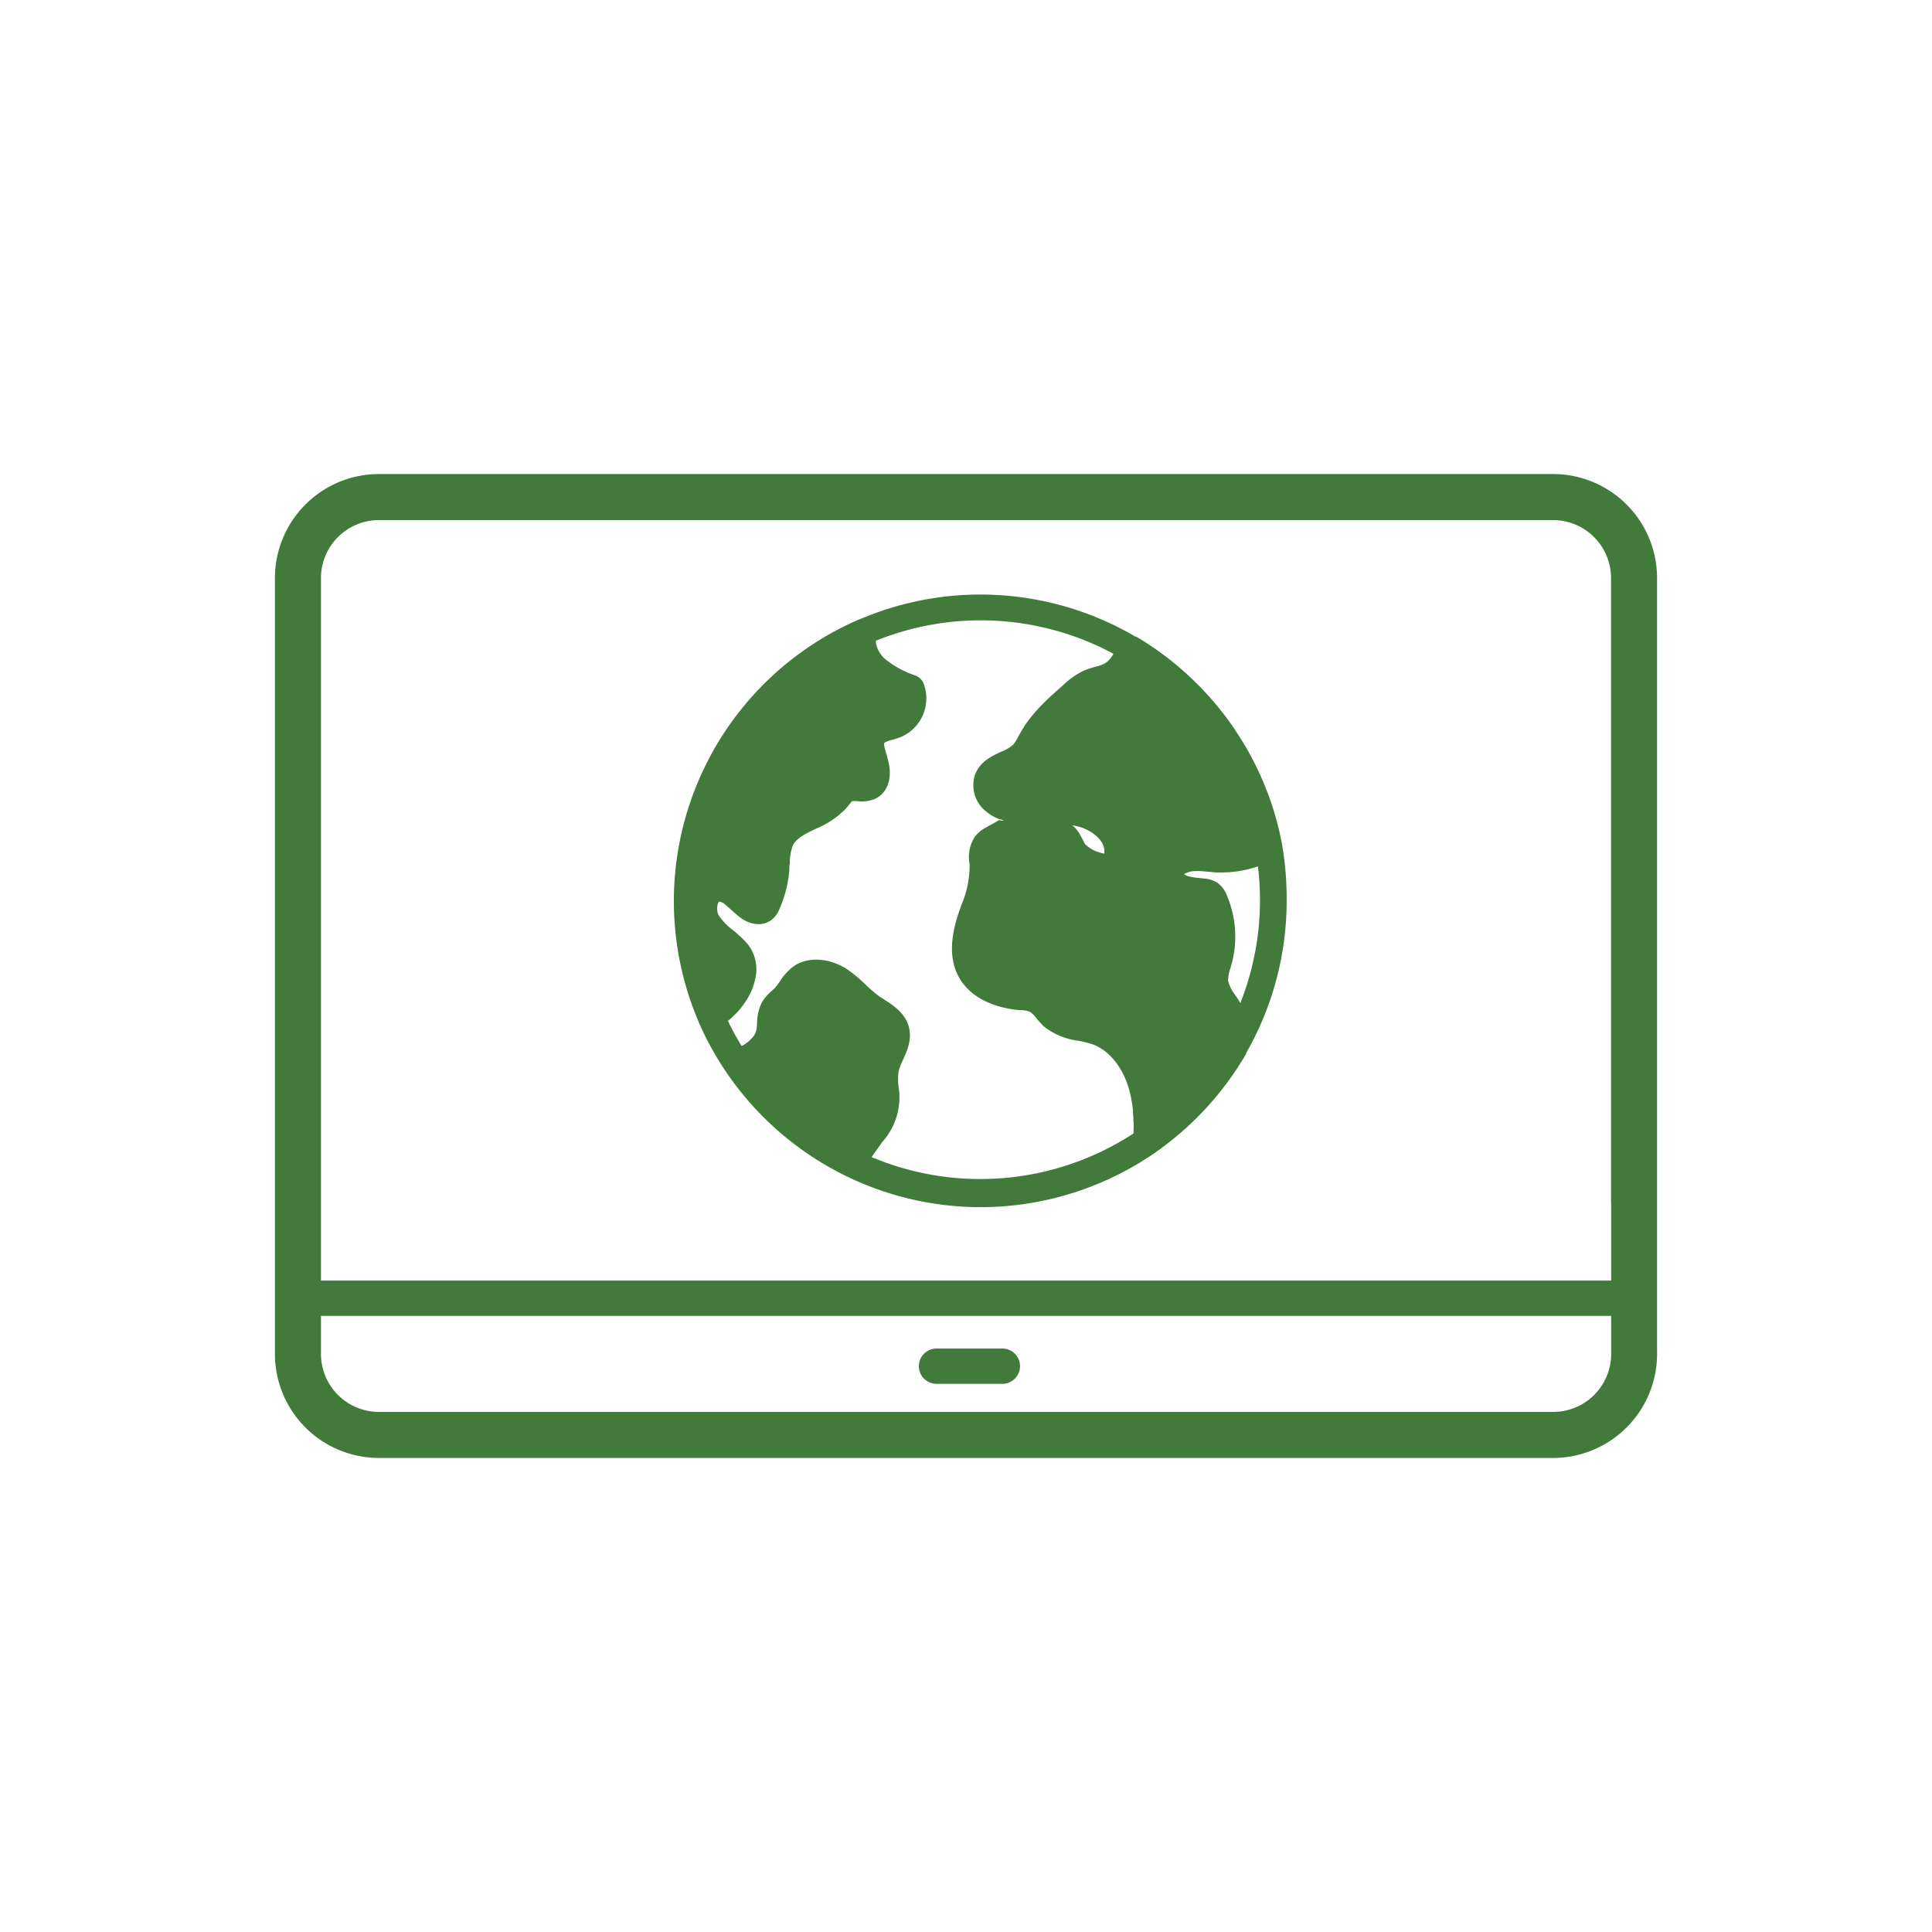
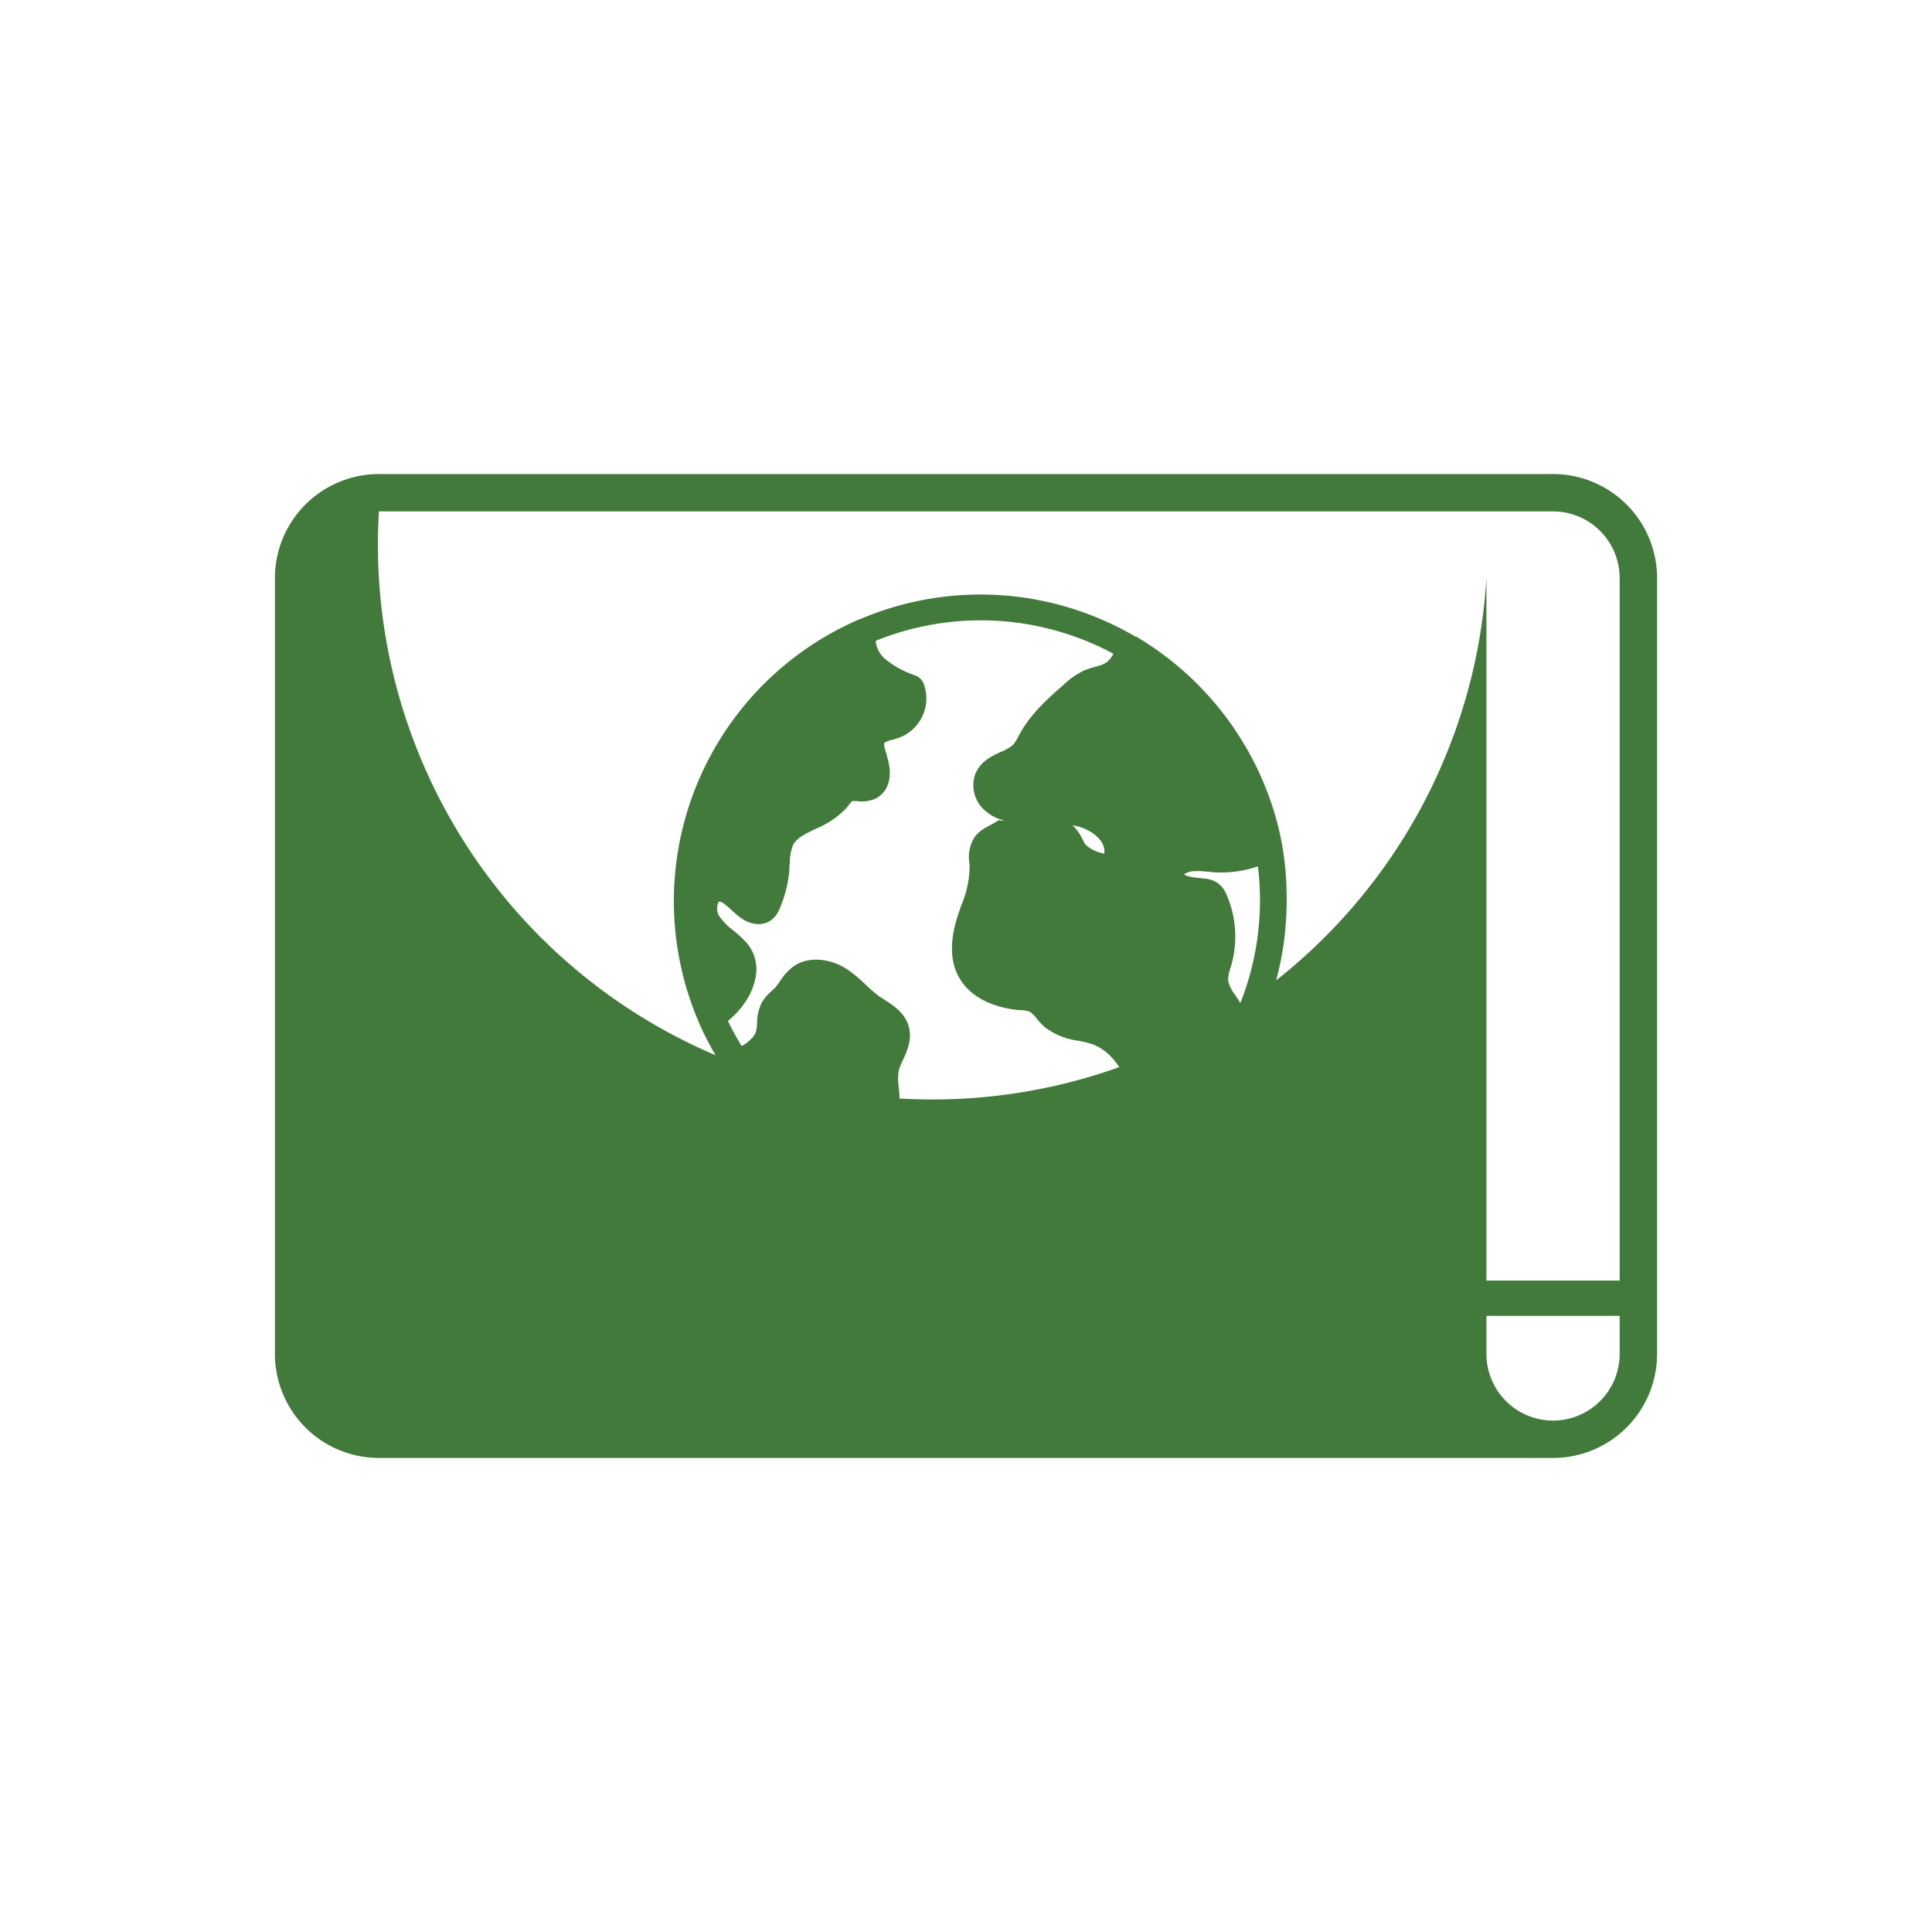
<svg xmlns="http://www.w3.org/2000/svg" id="Layer_1" data-name="Layer 1" viewBox="0 0 300 300">
  <defs>
    <style>.cls-1,.cls-2{fill:#417a3a;}.cls-2{stroke:#417a3a;stroke-miterlimit:10;}</style>
  </defs>
-   <path class="cls-1" d="M251.5,183.48v26.76a10.36,10.36,0,0,1-10.34,10.35H58.84a10.37,10.37,0,0,1-10.35-10.35V89.76A10.37,10.37,0,0,1,58.84,79.41H241.16A10.36,10.36,0,0,1,251.5,89.76v96l4.49-3.68V89.76a14.84,14.84,0,0,0-14.83-14.83H58.84A14.85,14.85,0,0,0,44,89.76V210.24a14.85,14.85,0,0,0,14.83,14.83H241.16A14.84,14.84,0,0,0,256,210.24V179.6C254.49,180.88,253,182.19,251.5,183.48Z" />
+   <path class="cls-1" d="M251.5,183.48v26.76a10.36,10.36,0,0,1-10.34,10.35a10.37,10.37,0,0,1-10.35-10.35V89.76A10.37,10.37,0,0,1,58.84,79.41H241.16A10.36,10.36,0,0,1,251.5,89.76v96l4.49-3.68V89.76a14.84,14.84,0,0,0-14.83-14.83H58.84A14.85,14.85,0,0,0,44,89.76V210.24a14.85,14.85,0,0,0,14.83,14.83H241.16A14.84,14.84,0,0,0,256,210.24V179.6C254.49,180.88,253,182.19,251.5,183.48Z" />
  <path class="cls-1" d="M254.67,180.74v29.5a13.54,13.54,0,0,1-13.51,13.5H58.84a13.54,13.54,0,0,1-13.51-13.5V89.76a13.54,13.54,0,0,1,13.51-13.5H241.16a13.54,13.54,0,0,1,13.51,13.5v93.37c.88-.72,1.75-1.45,2.64-2.17V89.76a16.16,16.16,0,0,0-16.15-16.15H58.84A16.16,16.16,0,0,0,42.69,89.76V210.24a16.16,16.16,0,0,0,16.15,16.15H241.16a16.16,16.16,0,0,0,16.15-16.15V178.45C256.42,179.21,255.55,180,254.67,180.74Z" />
-   <path class="cls-1" d="M252.83,184.64V89.76a11.68,11.68,0,0,0-11.67-11.67H58.84A11.68,11.68,0,0,0,47.17,89.76V210.24a11.68,11.68,0,0,0,11.67,11.67H241.16a11.68,11.68,0,0,0,11.67-11.67v-27.9l-2.65,2.29v25.61a9,9,0,0,1-9,9H58.84a9,9,0,0,1-9-9V89.76a9,9,0,0,1,9-9H241.16a9,9,0,0,1,9,9v97.06Z" />
  <path class="cls-2" d="M253.75,203.83H46.25a2.24,2.24,0,1,1,0-4.48h207.5a2.24,2.24,0,0,1,0,4.48Z" />
  <path class="cls-2" d="M155.65,214.38H145.42a2.24,2.24,0,1,1,0-4.48h10.23a2.24,2.24,0,1,1,0,4.48Z" />
  <path class="cls-1" d="M176,174.65c0,.52,0,1,0,1.51h0C176.06,175.66,176,175.16,176,174.65Z" />
  <path class="cls-1" d="M136.15,100.58a3.75,3.75,0,0,0,.35.73A4.85,4.85,0,0,1,136.15,100.58Zm-22.59,40.75-.24-.21.24.22.4.36Z" />
  <path class="cls-1" d="M166.59,128.19l-.14,0a4.84,4.84,0,0,1,1.21,1.35A6.31,6.31,0,0,0,166.59,128.19Zm-11.44-.86-2.1,1.26a9.67,9.67,0,0,1,2.7-1.07Z" />
  <path class="cls-1" d="M199.11,131.32a46.21,46.21,0,0,0-2.85-9.65l0,0a45.74,45.74,0,0,0-4.43-8.24.53.53,0,0,0-.06-.1l-.1-.17a48.23,48.23,0,0,0-15.09-14.22.8.8,0,0,0-.16-.08l-.1,0a47.59,47.59,0,0,0-42.83-2.69l-.05,0a1,1,0,0,0-.22.09,47.64,47.64,0,0,0-24.78,62.31,1.8,1.8,0,0,0,.08.21A47.88,47.88,0,0,0,131,182.43l.2.11.23.1A47.6,47.6,0,0,0,179.34,179a48.3,48.3,0,0,0,14.1-15.26l.05-.08,0-.05a.3.3,0,0,0,0-.08,47.46,47.46,0,0,0,6.3-23.68A48.79,48.79,0,0,0,199.11,131.32Zm-63.86,48.49,1.73-2.46a10.37,10.37,0,0,0,2.56-8.56,8.64,8.64,0,0,1,0-2.45,9.07,9.07,0,0,1,.67-1.75c.66-1.44,1.47-3.24.88-5.26s-2.34-3.2-3.73-4.08l-.75-.48a21.17,21.17,0,0,1-2.18-1.86,22.81,22.81,0,0,0-2.77-2.32c-2.76-1.87-6.23-2.11-8.44-.53a8.71,8.71,0,0,0-2.13,2.34,11,11,0,0,1-.76,1l-.48.45a7.16,7.16,0,0,0-1.55,1.81,7.27,7.27,0,0,0-.74,3.18,6.6,6.6,0,0,1-.14,1.2,2.06,2.06,0,0,1-.12.35,1.86,1.86,0,0,1-.18.34,1.68,1.68,0,0,1-.2.29,6.24,6.24,0,0,1-1.61,1.34l-.08,0-.08.05h0a44.16,44.16,0,0,1-2.12-3.88c.22-.18.44-.36.64-.56s.3-.28.45-.43.25-.25.37-.38a11.27,11.27,0,0,0,1.11-1.39c.1-.14.2-.28.29-.43a10.09,10.09,0,0,0,.93-1.82c.06-.15.11-.3.16-.45a8.61,8.61,0,0,0,.36-1.39,6.3,6.3,0,0,0-1.32-5.18,19.21,19.21,0,0,0-2.12-2,9.9,9.9,0,0,1-2.33-2.41c-.4-.89-.16-2,.15-2.11a1.86,1.86,0,0,1,.83.44l.5.42.25.22.24.21.4.37c.28.24.56.49.86.72s.31.23.48.34a4.63,4.63,0,0,0,2.5.8,3.3,3.3,0,0,0,2-.65,3.83,3.83,0,0,0,1.25-1.69,18.9,18.9,0,0,0,1.54-6.07c0-.35,0-.7.07-1.05a7.54,7.54,0,0,1,.49-2.79c.56-1.12,1.95-1.79,3.55-2.56a13.82,13.82,0,0,0,4.63-3.09c.17-.19.32-.38.48-.58a5,5,0,0,1,.55-.63l.72,0a5.32,5.32,0,0,0,2.85-.36c2.06-1,2.79-3.52,1.86-6.41l0-.14c-.17-.52-.63-1.88-.44-2.14a3.79,3.79,0,0,1,1.22-.46,11.73,11.73,0,0,0,1.57-.54,6.53,6.53,0,0,0,3.27-8.28,2.29,2.29,0,0,0-1.2-1.15,14.86,14.86,0,0,1-4.87-2.68,3,3,0,0,1-.3-.32,4.16,4.16,0,0,1-.48-.67v0a3.75,3.75,0,0,1-.35-.73,2.59,2.59,0,0,1-.11-.37,2.41,2.41,0,0,1-.09-.64,43.46,43.46,0,0,1,36.87,2l0,.09a3.94,3.94,0,0,1-.26.4,3.06,3.06,0,0,1-.21.29l-.09.11a3.44,3.44,0,0,1-.27.27s0,0,0,0a1.54,1.54,0,0,1-.29.23,2.9,2.9,0,0,1-.33.2,6.87,6.87,0,0,1-1.33.45,13,13,0,0,0-1.82.61,12.42,12.42,0,0,0-3.14,2.21c-2.34,2.06-5,4.39-6.69,7.46l-.32.57a6,6,0,0,1-.8,1.27,6.93,6.93,0,0,1-1.87,1.08c-1.51.7-3.4,1.58-4.1,3.75a5.2,5.2,0,0,0,1.85,5.57l.25.19.25.18a4.41,4.41,0,0,0,.62.37,3,3,0,0,0,.36.18l.18.08.34.14.07,0,.6.19a9.67,9.67,0,0,0-2.7,1.07,5.51,5.51,0,0,0-1.78,1.46,5.76,5.76,0,0,0-.82,4.26c0,.18,0,.37,0,.54a15.61,15.61,0,0,1-1.29,5.84c-.16.48-.33.95-.49,1.43-1.31,4-1.28,7.22.11,9.73,1.57,2.87,4.89,4.69,9.33,5.13l.3,0a4.15,4.15,0,0,1,1.42.27,4.21,4.21,0,0,1,1,1,11.87,11.87,0,0,0,1.21,1.31,10.85,10.85,0,0,0,5.3,2.18,16.85,16.85,0,0,1,2.09.51c2.55.88,4.67,3.4,5.69,6.74q.15.48.27,1c.07.28.13.57.18.86.11.57.19,1.14.25,1.72,0,.12,0,.24,0,.37s.05.49.06.74,0,.62.05.93c0,.51,0,1,0,1.5h0a43.51,43.51,0,0,1-40.8,3.65Zm36.24-47.58a1.5,1.5,0,0,1-.06.33l-.27-.08a5.49,5.49,0,0,1-2.63-1.36,6.24,6.24,0,0,1-.4-.72c-.16-.31-.31-.61-.47-.88a4.84,4.84,0,0,0-1.21-1.35l.14,0,.37.06C169.16,128.66,171.52,130.29,171.49,132.23Zm21.15,23.59a1.4,1.4,0,0,0-.1-.16c-.23-.4-.48-.78-.71-1.12a5.87,5.87,0,0,1-1.13-2.24,6.07,6.07,0,0,1,.37-2l.21-.74a16.26,16.26,0,0,0-.74-10.44,4.29,4.29,0,0,0-1.45-2,4.21,4.21,0,0,0-1.92-.68l-1-.11a9,9,0,0,1-1.78-.3,2.13,2.13,0,0,1-.53-.29,3.82,3.82,0,0,1,1.23-.45,11,11,0,0,1,2.36.07c.44,0,.88.09,1.32.11s.61,0,.92,0,.89,0,1.33-.05a17.13,17.13,0,0,0,4.31-.89,43.33,43.33,0,0,1-2.72,21.2Z" />
  <path class="cls-1" d="M115.17,162.46h0l.08-.05Z" />
</svg>